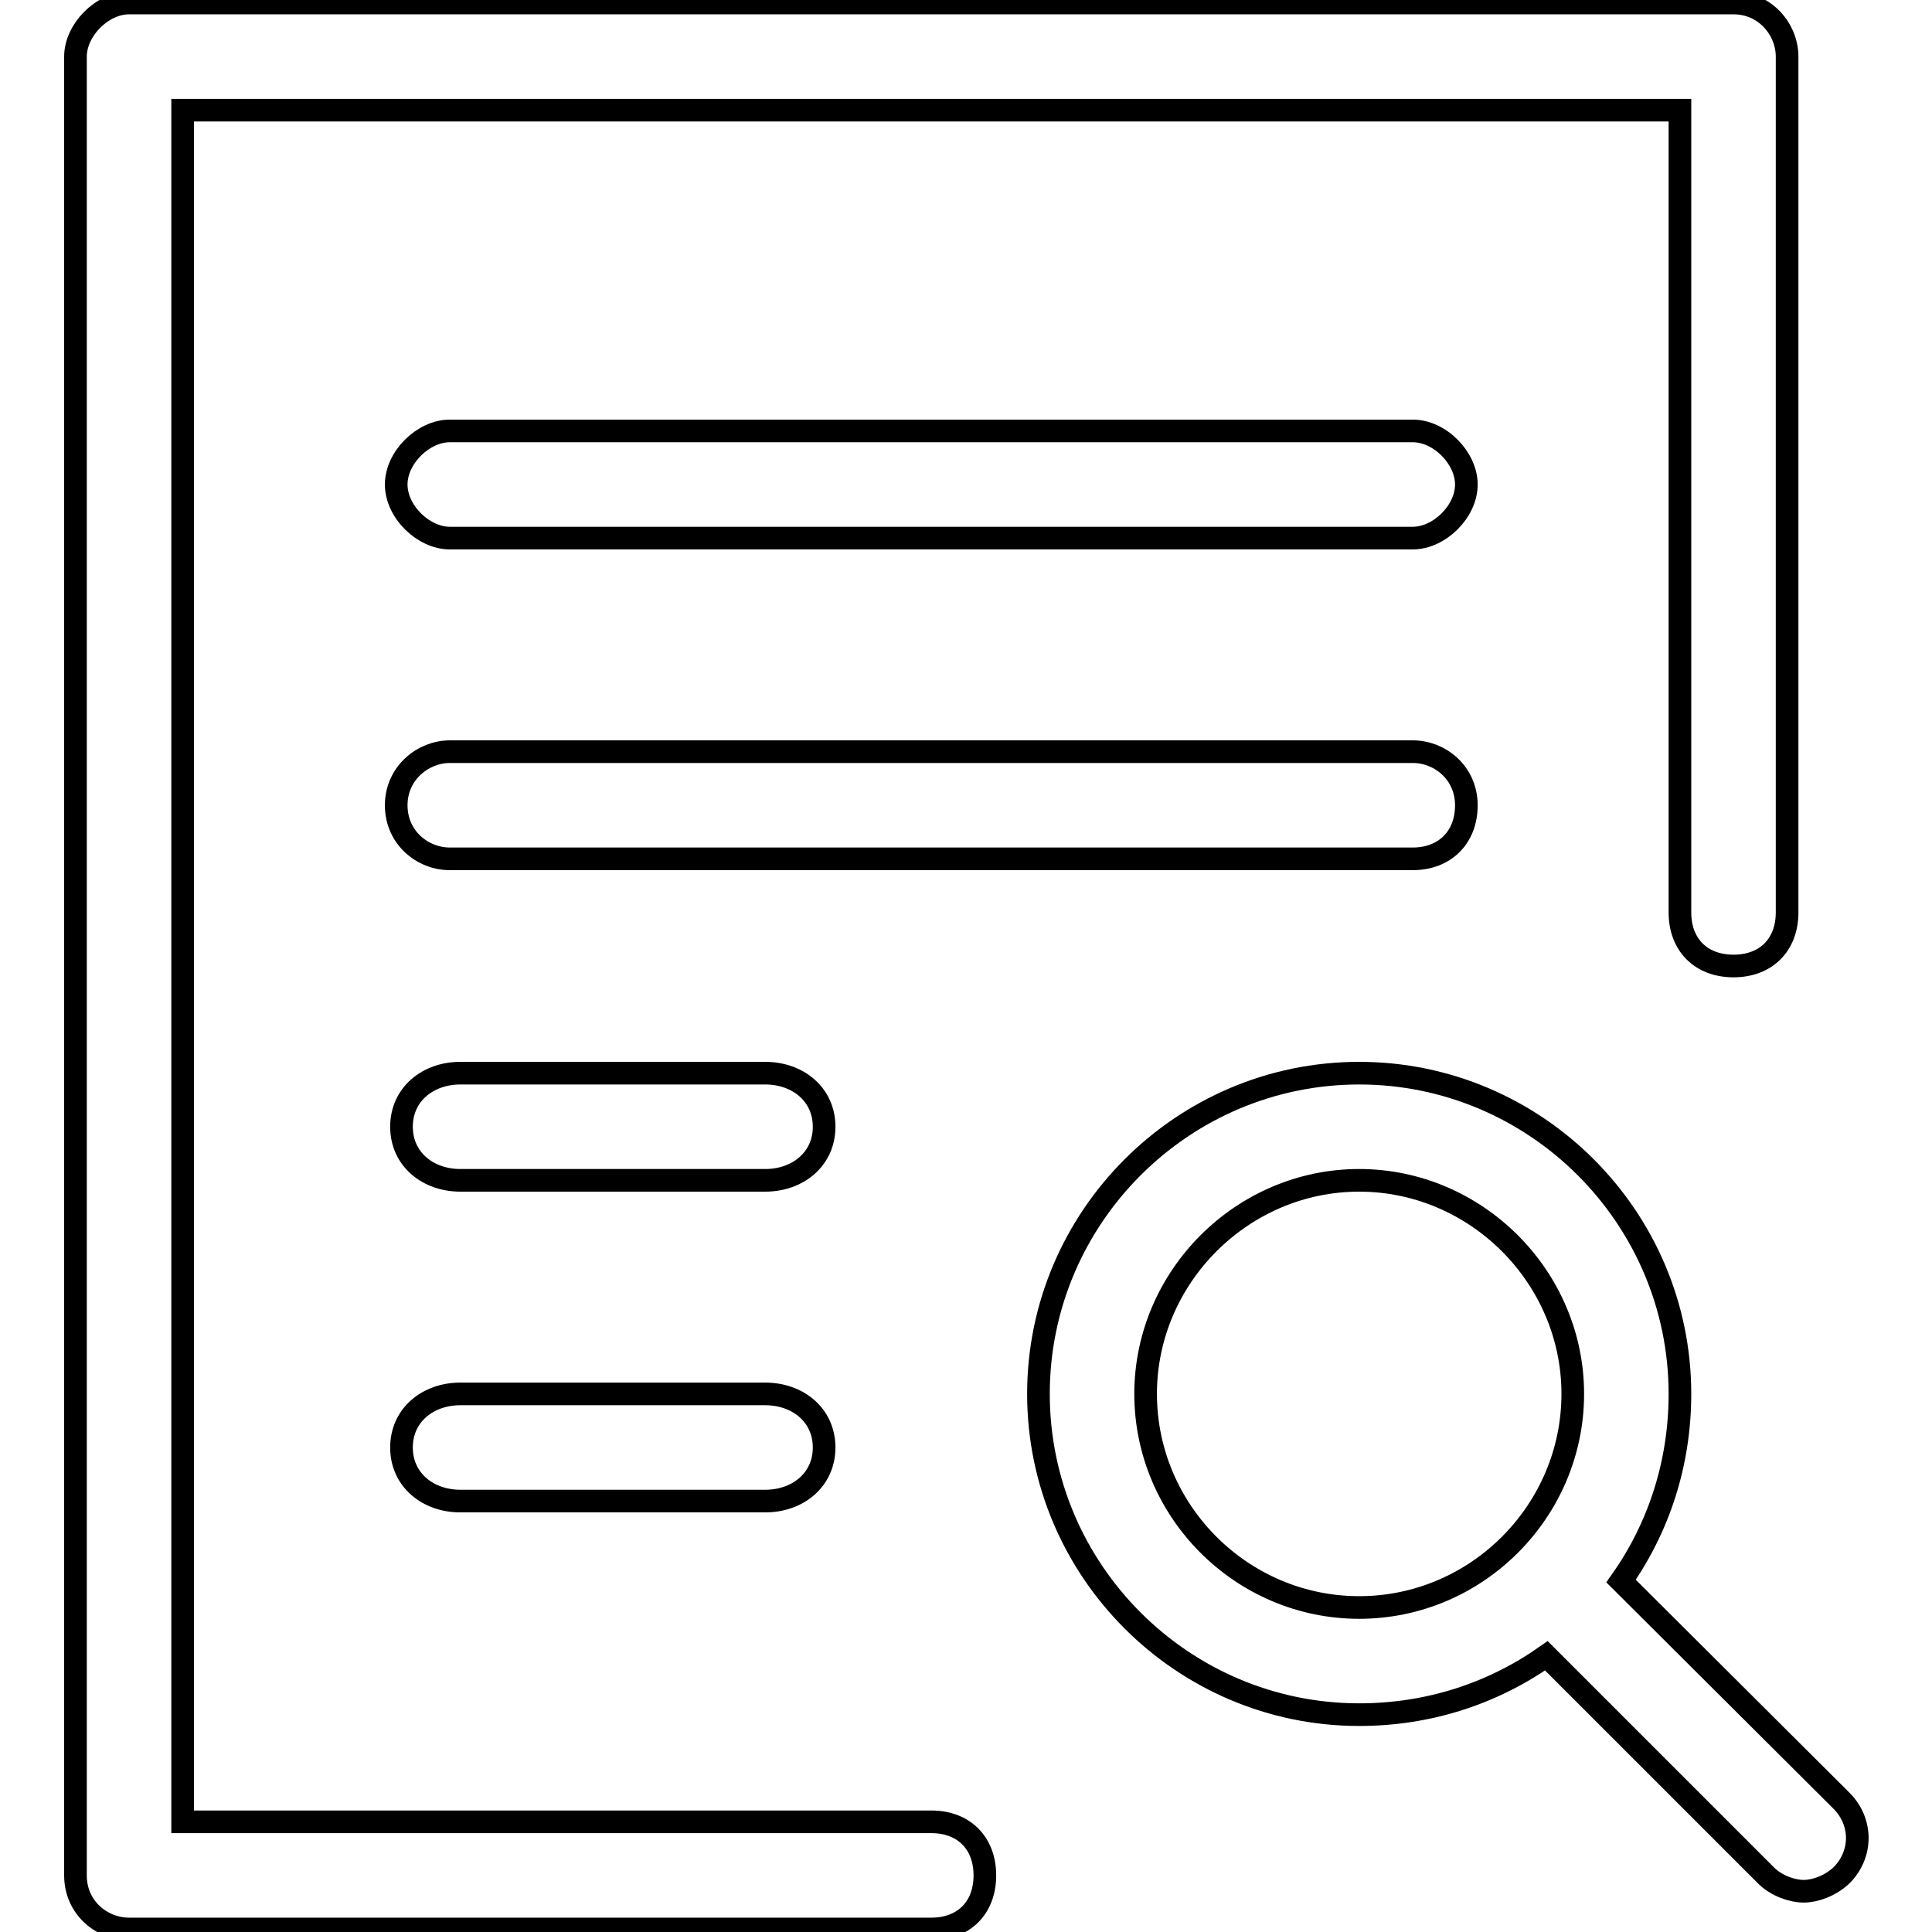
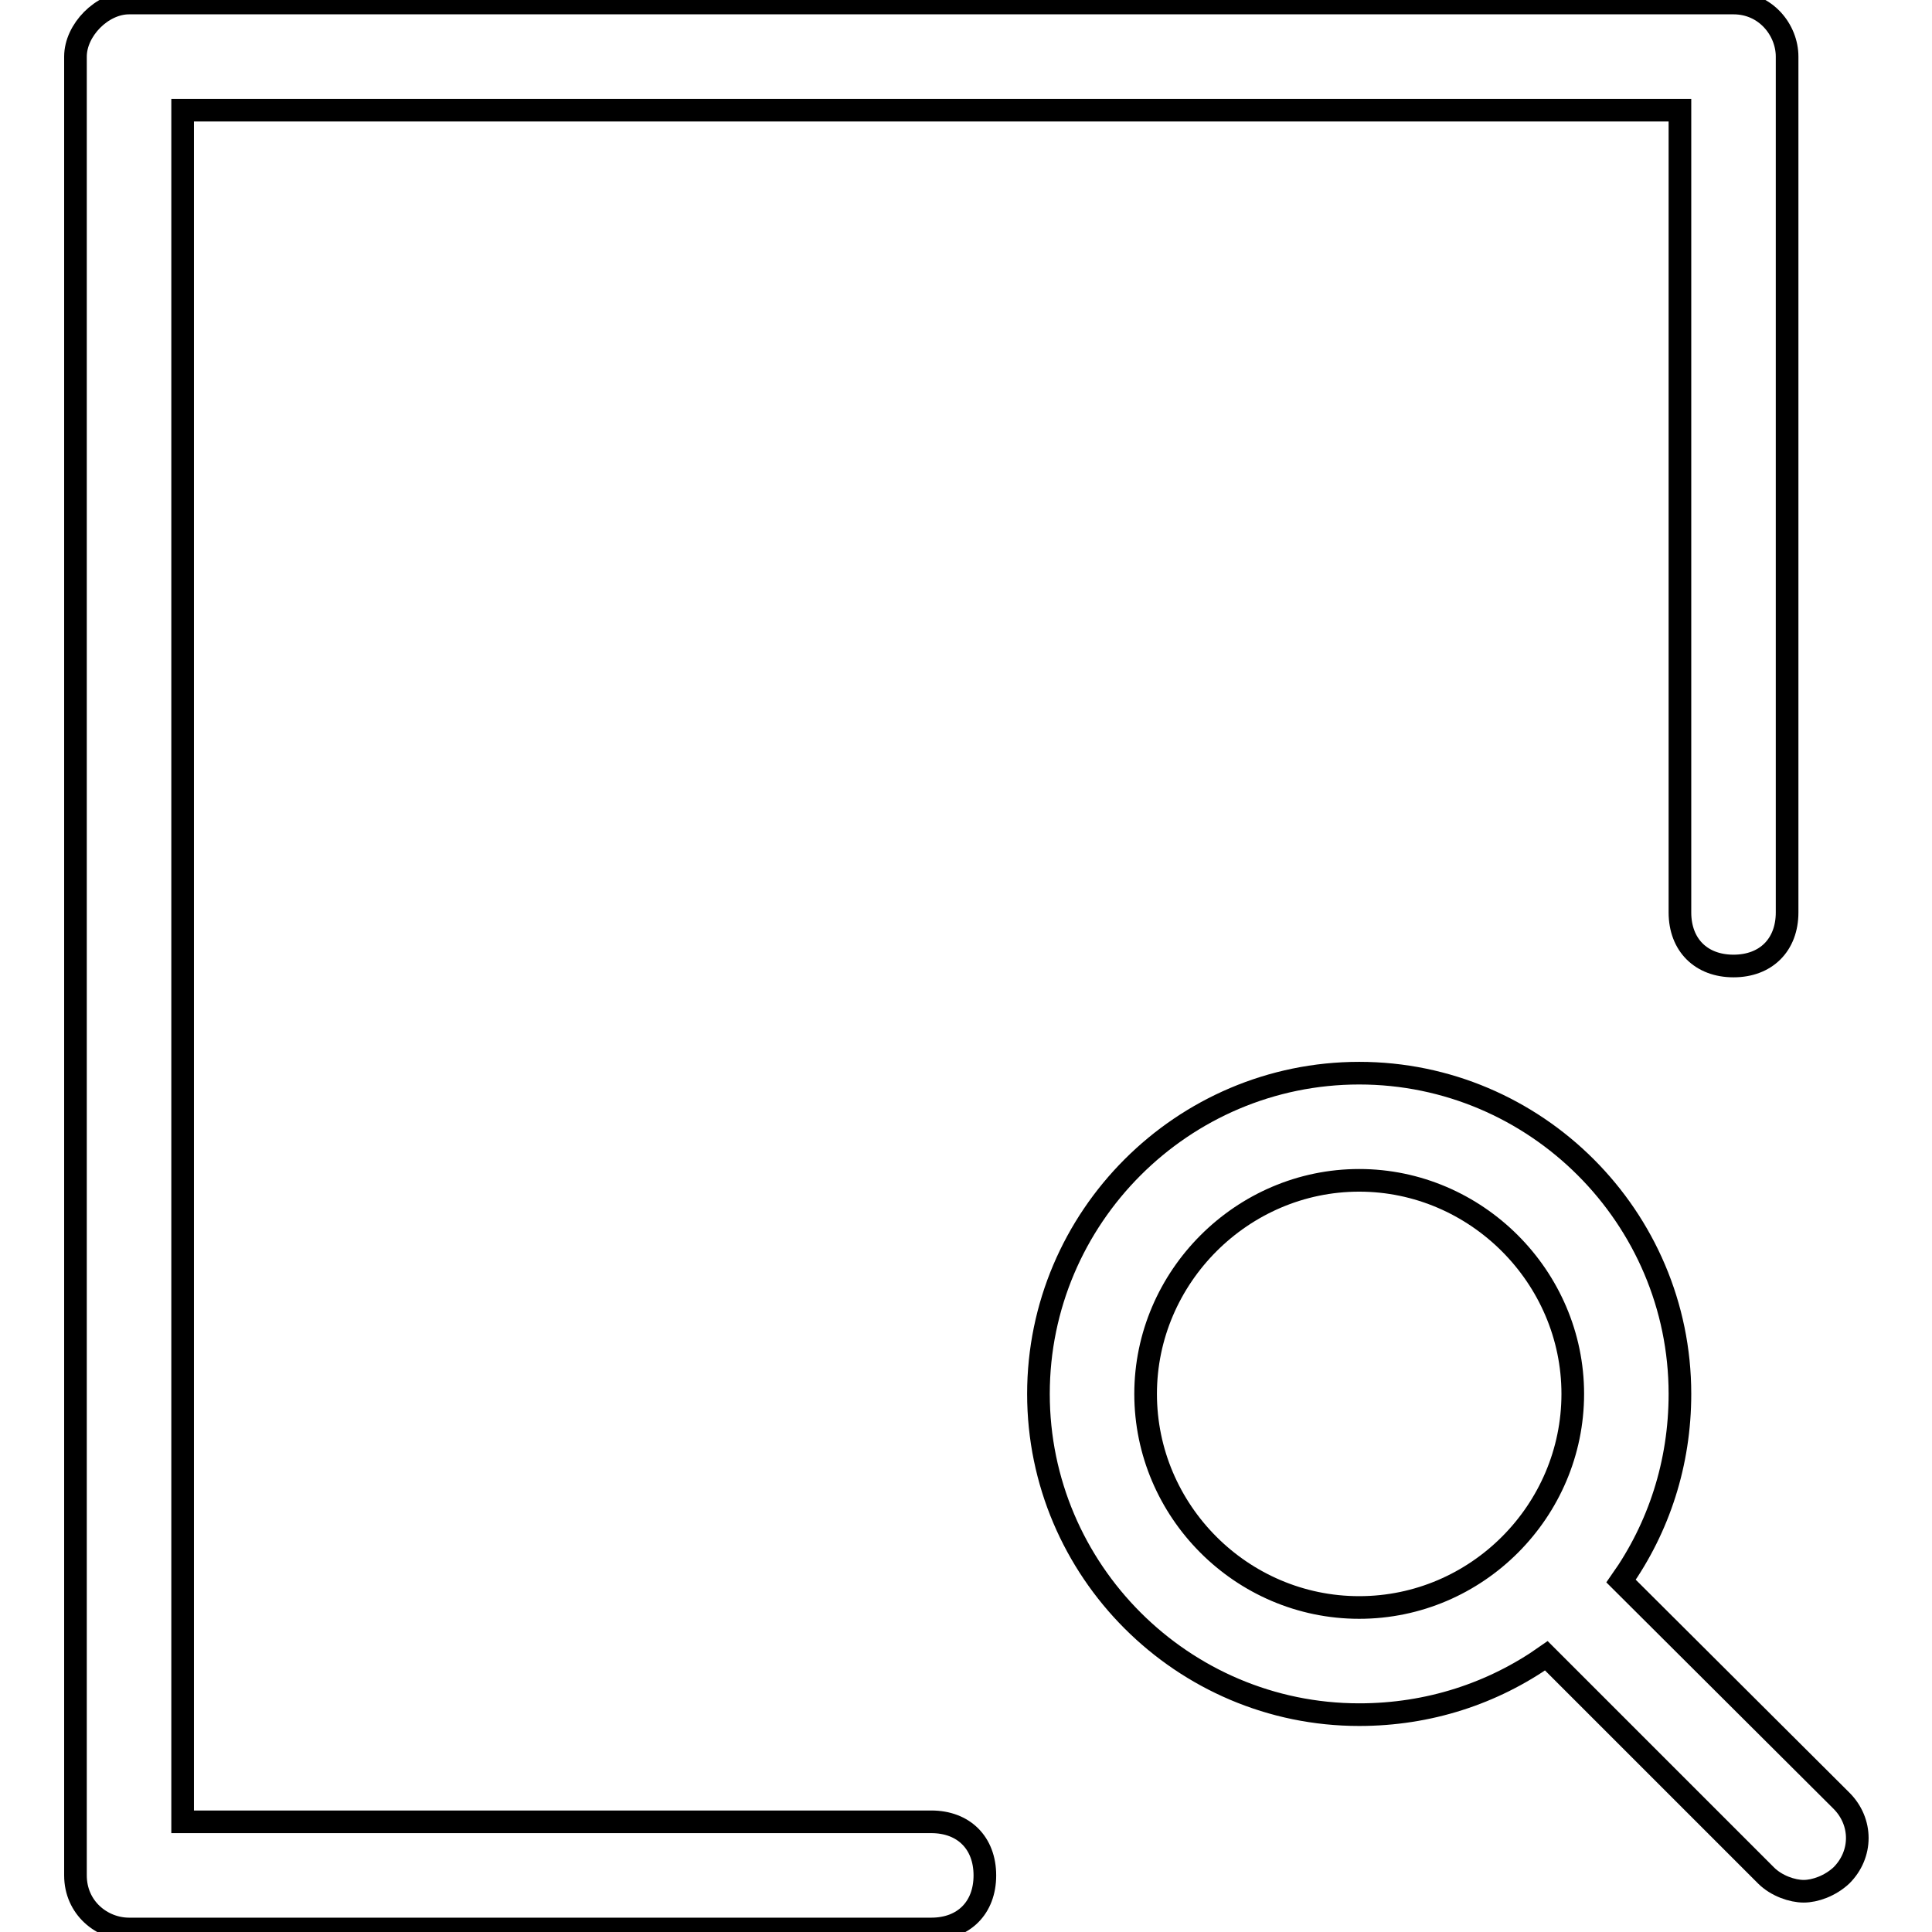
<svg xmlns="http://www.w3.org/2000/svg" version="1.1" x="0px" y="0px" viewBox="0 0 256 256" enable-background="new 0 0 256 256" xml:space="preserve">
  <g>
-     <path stroke-width="3" fill-opacity="0" stroke="#000000" d="M194.3,106.7c0-4.3-3.5-7.1-7.1-7.1H59.6c-3.5,0-7.1,2.8-7.1,7.1c0,4.3,3.5,7.1,7.1,7.1h127.6 C191.4,113.8,194.3,111,194.3,106.7z M101.4,142.2H61c-4.3,0-7.8,2.8-7.8,7.1s3.5,7.1,7.8,7.1h40.4c4.3,0,7.8-2.8,7.8-7.1 S105.7,142.2,101.4,142.2z M101.4,184.7H61c-4.3,0-7.8,2.8-7.8,7.1c0,4.3,3.5,7.1,7.8,7.1h40.4c4.3,0,7.8-2.8,7.8-7.1 C109.2,187.5,105.7,184.7,101.4,184.7z M59.6,71.3h127.6c3.5,0,7.1-3.5,7.1-7.1c0-3.5-3.5-7.1-7.1-7.1H59.6c-3.5,0-7.1,3.5-7.1,7.1 C52.5,67.8,56.1,71.3,59.6,71.3z" />
    <path stroke-width="3" fill-opacity="0" stroke="#000000" d="M229.7,0.4H17.1C13.5,0.4,10,4,10,7.5v241c0,4.3,3.5,7.1,7.1,7.1h106.3c4.3,0,7.1-2.8,7.1-7.1 s-2.8-7.1-7.1-7.1H24.2V14.6h198.4v106.3c0,4.3,2.8,7.1,7.1,7.1c4.3,0,7.1-2.8,7.1-7.1V7.5C236.8,4,234,0.4,229.7,0.4L229.7,0.4z" />
    <path stroke-width="3" fill-opacity="0" stroke="#000000" d="M214.8,209.5c5-7.1,7.8-15.6,7.8-24.8c0-23.4-19.1-42.5-42.5-42.5c-23.4,0-42.5,19.1-42.5,42.5 c0,23.4,19.1,42.5,42.5,42.5c9.2,0,17.7-2.8,24.8-7.8l29.1,29.1c1.4,1.4,3.5,2.1,5,2.1s3.5-0.7,5-2.1c2.8-2.8,2.8-7.1,0-9.9 L214.8,209.5L214.8,209.5z M180.1,213c-15.6,0-28.3-12.8-28.3-28.3s12.8-28.3,28.3-28.3s28.3,12.8,28.3,28.3S195.7,213,180.1,213z" />
  </g>
</svg>